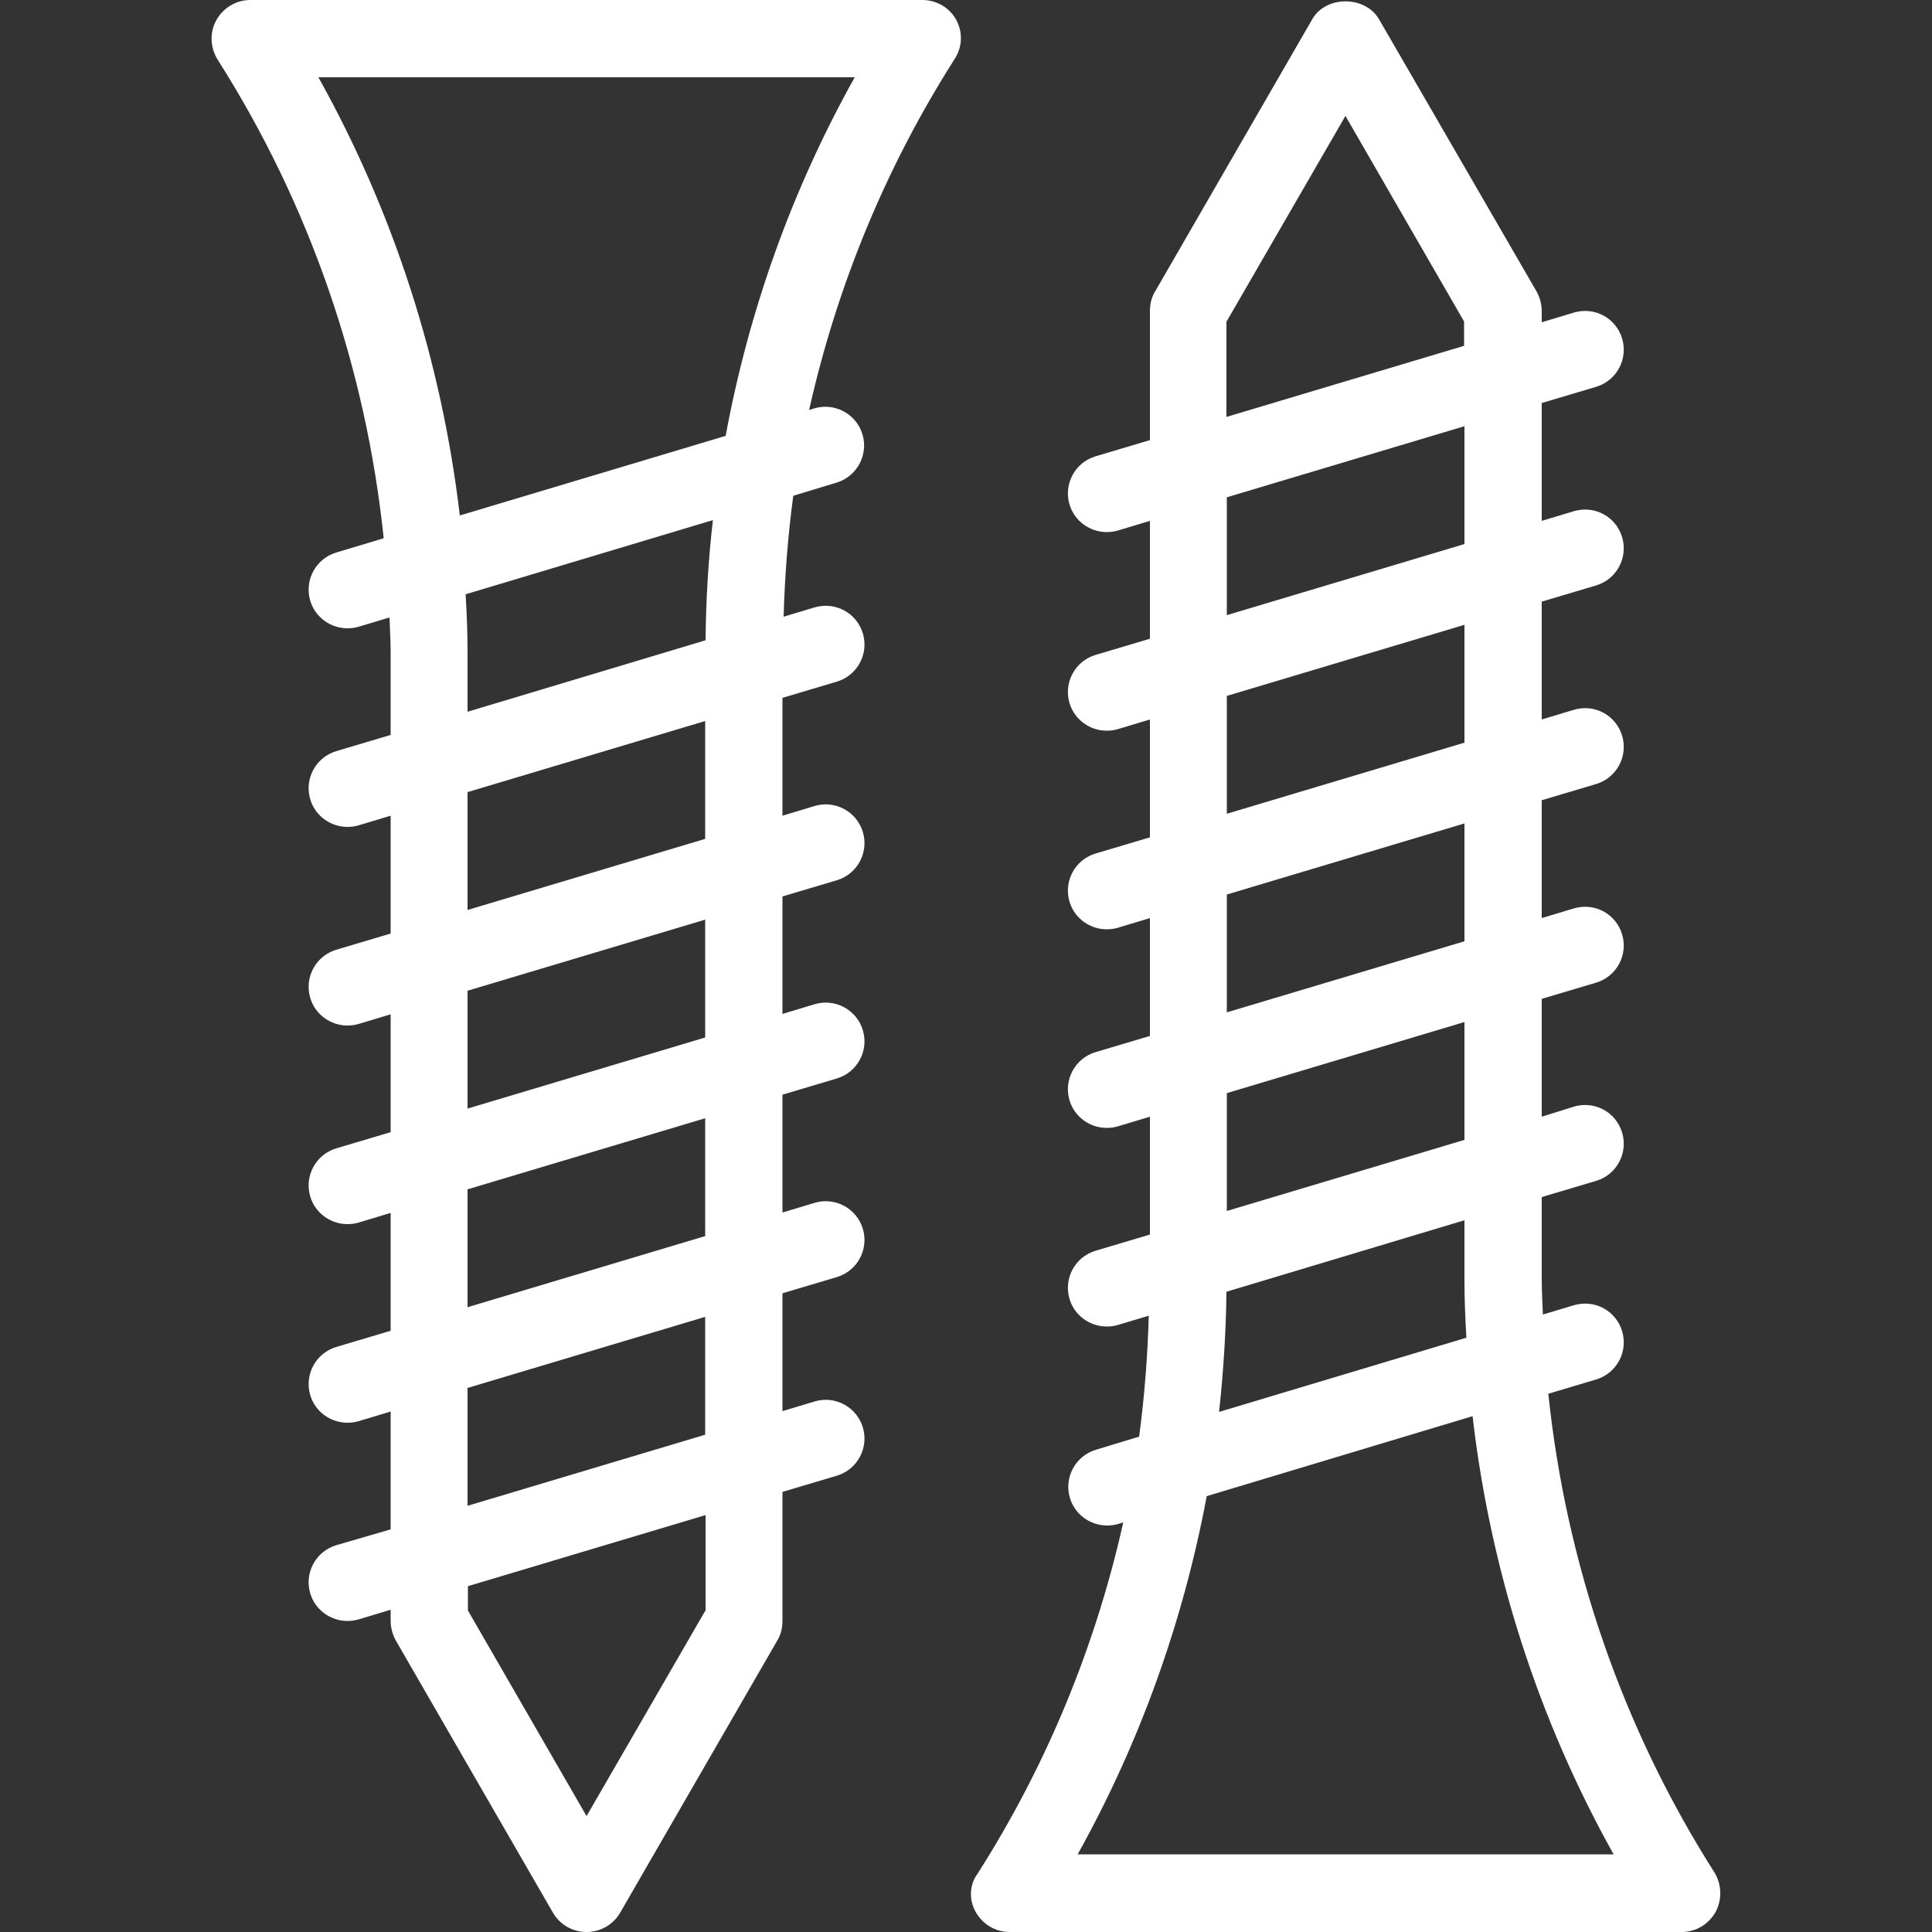
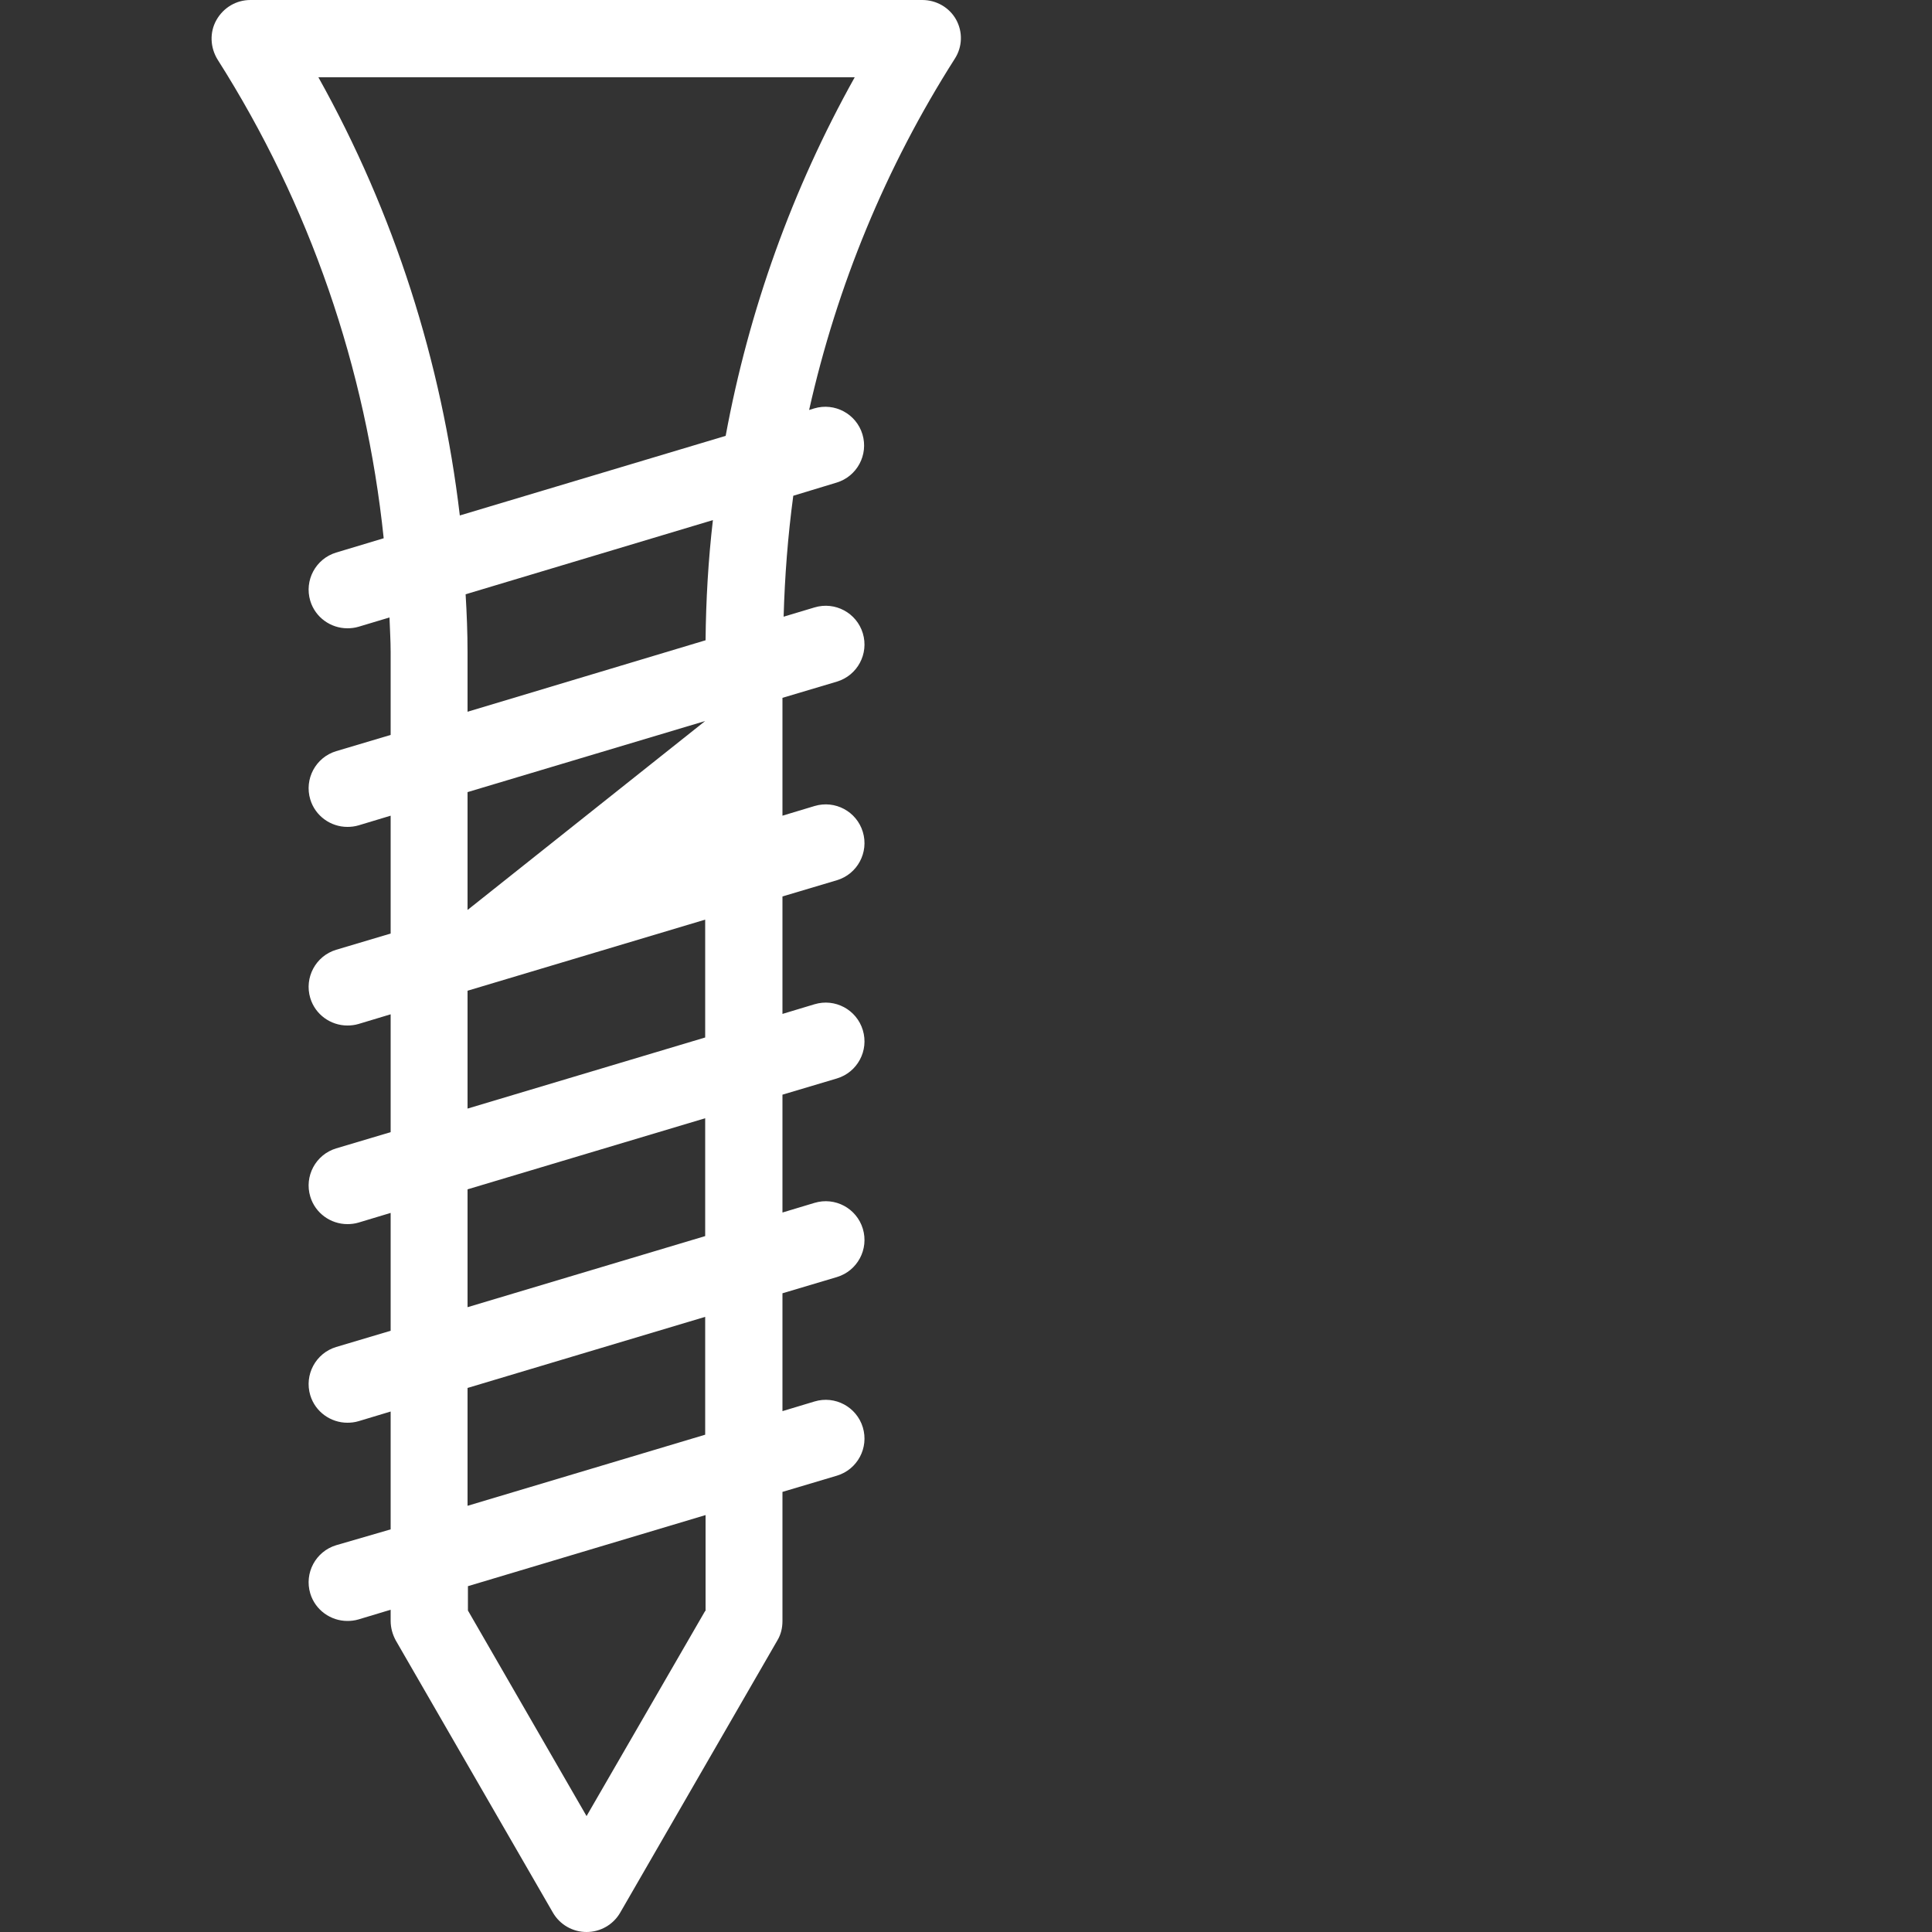
<svg xmlns="http://www.w3.org/2000/svg" width="30" height="30" viewBox="0 0 30 30" fill="none">
  <rect x="0" y="0" width="30" height="30" fill="#333333" stroke="none" />
-   <path d="M5.22 23.994C4.902 24.09 4.722 24.426 4.818 24.744C4.896 25.002 5.136 25.17 5.394 25.17C5.448 25.17 5.508 25.164 5.568 25.146L6.066 24.996V25.17C6.066 25.278 6.096 25.38 6.144 25.47L8.586 29.7C8.694 29.886 8.892 30 9.108 30C9.324 30 9.522 29.886 9.63 29.7L12.072 25.47C12.126 25.38 12.15 25.278 12.15 25.17V23.166L12.996 22.914C13.314 22.818 13.494 22.482 13.398 22.164C13.302 21.846 12.966 21.666 12.648 21.762L12.15 21.912V20.082L12.996 19.83C13.314 19.734 13.494 19.398 13.398 19.08C13.302 18.762 12.966 18.582 12.648 18.678L12.15 18.828V16.998L12.996 16.746C13.314 16.65 13.494 16.314 13.398 15.996C13.302 15.678 12.966 15.498 12.648 15.594L12.15 15.744V13.92L12.996 13.668C13.314 13.572 13.494 13.236 13.398 12.918C13.302 12.6 12.966 12.42 12.648 12.516L12.15 12.666V10.836L12.996 10.584C13.314 10.488 13.494 10.152 13.398 9.834C13.302 9.516 12.966 9.336 12.648 9.432L12.168 9.576C12.186 8.946 12.234 8.322 12.318 7.698L12.99 7.494C13.308 7.398 13.488 7.062 13.392 6.744C13.296 6.426 12.96 6.246 12.642 6.342L12.564 6.366C12.996 4.44 13.752 2.598 14.826 0.912C14.946 0.726 14.952 0.492 14.844 0.3C14.742 0.12 14.544 0 14.322 0H3.888C3.666 0 3.468 0.12 3.36 0.312C3.252 0.504 3.264 0.738 3.378 0.924C4.812 3.18 5.682 5.718 5.958 8.358L5.22 8.58C4.902 8.676 4.722 9.012 4.818 9.33C4.896 9.588 5.136 9.756 5.394 9.756C5.448 9.756 5.508 9.75 5.568 9.732L6.048 9.588C6.054 9.768 6.066 9.948 6.066 10.128V11.412L5.22 11.664C4.902 11.76 4.722 12.096 4.818 12.414C4.896 12.672 5.136 12.84 5.394 12.84C5.448 12.84 5.508 12.834 5.568 12.816L6.066 12.666V14.496L5.22 14.748C4.902 14.844 4.722 15.18 4.818 15.498C4.896 15.756 5.136 15.924 5.394 15.924C5.448 15.924 5.508 15.918 5.568 15.9L6.066 15.75V17.58L5.22 17.832C4.902 17.928 4.722 18.264 4.818 18.582C4.896 18.84 5.136 19.008 5.394 19.008C5.448 19.008 5.508 19.002 5.568 18.984L6.066 18.834V20.664L5.22 20.916C4.902 21.012 4.722 21.348 4.818 21.666C4.896 21.924 5.136 22.092 5.394 22.092C5.448 22.092 5.508 22.086 5.568 22.068L6.066 21.918V23.748L5.22 23.994ZM10.95 25.014L9.108 28.2L7.266 25.008V24.63L10.956 23.526V25.014H10.95ZM4.944 1.2H13.272C12.3 2.94 11.628 4.818 11.268 6.768L7.14 8.004C6.858 5.616 6.12 3.306 4.944 1.2ZM7.23 9.228L11.07 8.076C10.998 8.694 10.962 9.318 10.956 9.942L7.26 11.052V10.128C7.26 9.828 7.248 9.528 7.23 9.228ZM7.26 12.3L10.95 11.196V13.026L7.26 14.13V12.3ZM7.26 15.384L10.95 14.28V16.11L7.26 17.214V15.384ZM7.26 18.468L10.95 17.364V19.194L7.26 20.298V18.468ZM7.26 21.552L10.95 20.448V22.278L7.26 23.382V21.552Z" fill="white" />
-   <path d="M15.15 29.688C15.258 29.88 15.456 30 15.678 30H26.112C26.334 30 26.532 29.88 26.64 29.688C26.742 29.496 26.736 29.262 26.622 29.076C25.188 26.82 24.318 24.276 24.042 21.642L24.786 21.42C25.104 21.324 25.284 20.988 25.188 20.67C25.092 20.352 24.762 20.172 24.438 20.268L23.958 20.412C23.952 20.232 23.94 20.052 23.94 19.872V18.588L24.786 18.336C25.104 18.24 25.284 17.904 25.188 17.586C25.092 17.268 24.762 17.088 24.438 17.184L23.94 17.34V15.51L24.786 15.258C25.104 15.162 25.284 14.826 25.188 14.508C25.092 14.19 24.762 14.01 24.438 14.106L23.94 14.256V12.426L24.786 12.174C25.104 12.078 25.284 11.742 25.188 11.424C25.092 11.106 24.762 10.926 24.438 11.022L23.94 11.172V9.342L24.786 9.09C25.104 8.994 25.284 8.658 25.188 8.34C25.092 8.022 24.762 7.842 24.438 7.938L23.94 8.088V6.258L24.786 6.006C25.104 5.91 25.284 5.574 25.188 5.256C25.092 4.938 24.762 4.758 24.438 4.854L23.94 5.004V4.83C23.94 4.722 23.91 4.62 23.862 4.53L21.414 0.3C21.198 -0.072 20.586 -0.072 20.376 0.3L17.934 4.53C17.88 4.62 17.856 4.722 17.856 4.83V6.834L17.01 7.086C16.692 7.182 16.512 7.518 16.608 7.836C16.686 8.094 16.926 8.262 17.184 8.262C17.238 8.262 17.298 8.256 17.358 8.238L17.856 8.088V9.918L17.01 10.17C16.692 10.266 16.512 10.602 16.608 10.92C16.686 11.178 16.926 11.346 17.184 11.346C17.238 11.346 17.298 11.34 17.358 11.322L17.856 11.172V13.002L17.01 13.254C16.692 13.35 16.512 13.686 16.608 14.004C16.686 14.262 16.926 14.43 17.184 14.43C17.238 14.43 17.298 14.424 17.358 14.406L17.856 14.256V16.086L17.01 16.338C16.692 16.434 16.512 16.77 16.608 17.088C16.686 17.346 16.926 17.514 17.184 17.514C17.238 17.514 17.298 17.508 17.358 17.49L17.856 17.34V19.17L17.01 19.422C16.692 19.518 16.512 19.854 16.608 20.172C16.686 20.43 16.926 20.598 17.184 20.598C17.238 20.598 17.298 20.592 17.358 20.574L17.838 20.43C17.82 21.06 17.772 21.684 17.688 22.308L17.016 22.512C16.698 22.608 16.518 22.944 16.614 23.262C16.692 23.52 16.932 23.688 17.19 23.688C17.244 23.688 17.304 23.682 17.364 23.664L17.442 23.64C17.01 25.566 16.254 27.408 15.18 29.094C15.054 29.262 15.042 29.496 15.15 29.688ZM19.05 4.986L20.892 1.8L22.734 4.992V5.37L19.044 6.474V4.986H19.05ZM19.05 7.722L22.74 6.618V8.448L19.05 9.552V7.722ZM19.05 10.806L22.74 9.702V11.532L19.05 12.636V10.806ZM19.05 13.89L22.74 12.786V14.616L19.05 15.72V13.89ZM19.05 16.974L22.74 15.87V17.7L19.05 18.804V16.974ZM19.044 20.058L22.74 18.948V19.872C22.74 20.172 22.752 20.472 22.77 20.772L18.93 21.924C18.996 21.306 19.038 20.682 19.044 20.058ZM18.738 23.232L22.866 21.99C23.142 24.378 23.88 26.688 25.056 28.794H16.734C17.7 27.06 18.372 25.182 18.738 23.232Z" fill="white" />
+   <path d="M5.22 23.994C4.902 24.09 4.722 24.426 4.818 24.744C4.896 25.002 5.136 25.17 5.394 25.17C5.448 25.17 5.508 25.164 5.568 25.146L6.066 24.996V25.17C6.066 25.278 6.096 25.38 6.144 25.47L8.586 29.7C8.694 29.886 8.892 30 9.108 30C9.324 30 9.522 29.886 9.63 29.7L12.072 25.47C12.126 25.38 12.15 25.278 12.15 25.17V23.166L12.996 22.914C13.314 22.818 13.494 22.482 13.398 22.164C13.302 21.846 12.966 21.666 12.648 21.762L12.15 21.912V20.082L12.996 19.83C13.314 19.734 13.494 19.398 13.398 19.08C13.302 18.762 12.966 18.582 12.648 18.678L12.15 18.828V16.998L12.996 16.746C13.314 16.65 13.494 16.314 13.398 15.996C13.302 15.678 12.966 15.498 12.648 15.594L12.15 15.744V13.92L12.996 13.668C13.314 13.572 13.494 13.236 13.398 12.918C13.302 12.6 12.966 12.42 12.648 12.516L12.15 12.666V10.836L12.996 10.584C13.314 10.488 13.494 10.152 13.398 9.834C13.302 9.516 12.966 9.336 12.648 9.432L12.168 9.576C12.186 8.946 12.234 8.322 12.318 7.698L12.99 7.494C13.308 7.398 13.488 7.062 13.392 6.744C13.296 6.426 12.96 6.246 12.642 6.342L12.564 6.366C12.996 4.44 13.752 2.598 14.826 0.912C14.946 0.726 14.952 0.492 14.844 0.3C14.742 0.12 14.544 0 14.322 0H3.888C3.666 0 3.468 0.12 3.36 0.312C3.252 0.504 3.264 0.738 3.378 0.924C4.812 3.18 5.682 5.718 5.958 8.358L5.22 8.58C4.902 8.676 4.722 9.012 4.818 9.33C4.896 9.588 5.136 9.756 5.394 9.756C5.448 9.756 5.508 9.75 5.568 9.732L6.048 9.588C6.054 9.768 6.066 9.948 6.066 10.128V11.412L5.22 11.664C4.902 11.76 4.722 12.096 4.818 12.414C4.896 12.672 5.136 12.84 5.394 12.84C5.448 12.84 5.508 12.834 5.568 12.816L6.066 12.666V14.496L5.22 14.748C4.902 14.844 4.722 15.18 4.818 15.498C4.896 15.756 5.136 15.924 5.394 15.924C5.448 15.924 5.508 15.918 5.568 15.9L6.066 15.75V17.58L5.22 17.832C4.902 17.928 4.722 18.264 4.818 18.582C4.896 18.84 5.136 19.008 5.394 19.008C5.448 19.008 5.508 19.002 5.568 18.984L6.066 18.834V20.664L5.22 20.916C4.902 21.012 4.722 21.348 4.818 21.666C4.896 21.924 5.136 22.092 5.394 22.092C5.448 22.092 5.508 22.086 5.568 22.068L6.066 21.918V23.748L5.22 23.994ZM10.95 25.014L9.108 28.2L7.266 25.008V24.63L10.956 23.526V25.014H10.95ZM4.944 1.2H13.272C12.3 2.94 11.628 4.818 11.268 6.768L7.14 8.004C6.858 5.616 6.12 3.306 4.944 1.2ZM7.23 9.228L11.07 8.076C10.998 8.694 10.962 9.318 10.956 9.942L7.26 11.052V10.128C7.26 9.828 7.248 9.528 7.23 9.228ZM7.26 12.3L10.95 11.196L7.26 14.13V12.3ZM7.26 15.384L10.95 14.28V16.11L7.26 17.214V15.384ZM7.26 18.468L10.95 17.364V19.194L7.26 20.298V18.468ZM7.26 21.552L10.95 20.448V22.278L7.26 23.382V21.552Z" fill="white" />
</svg>